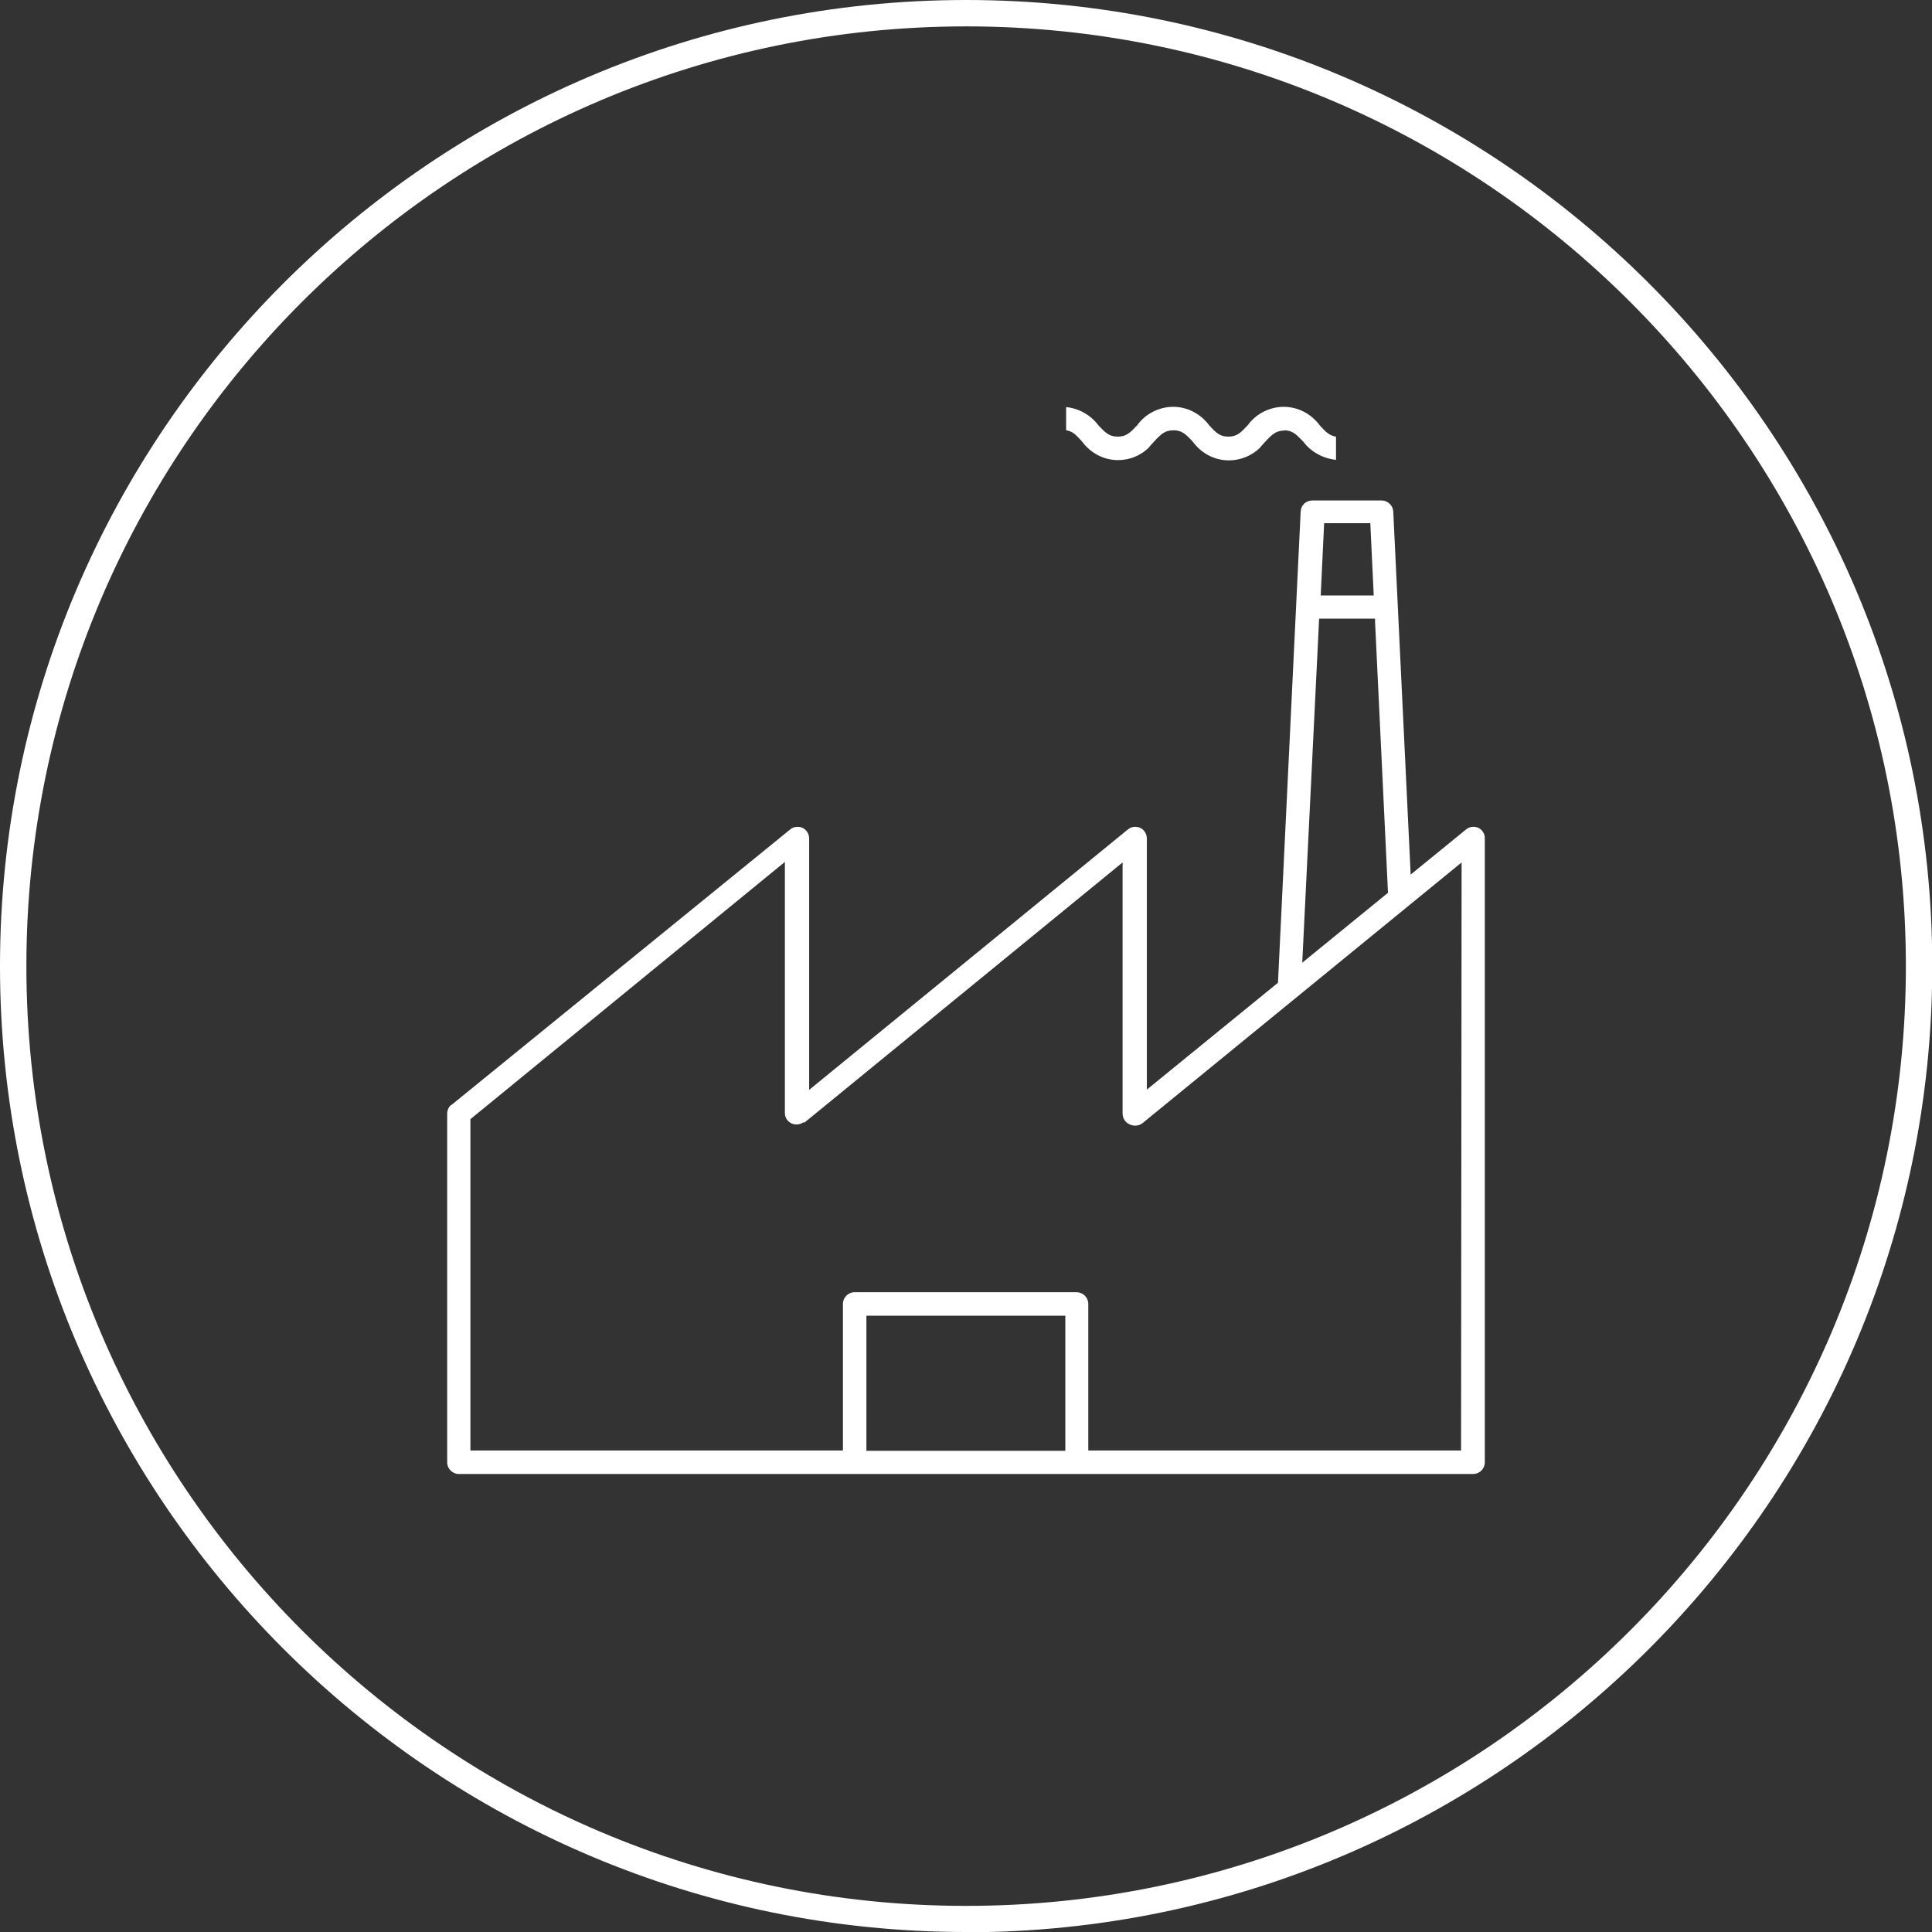
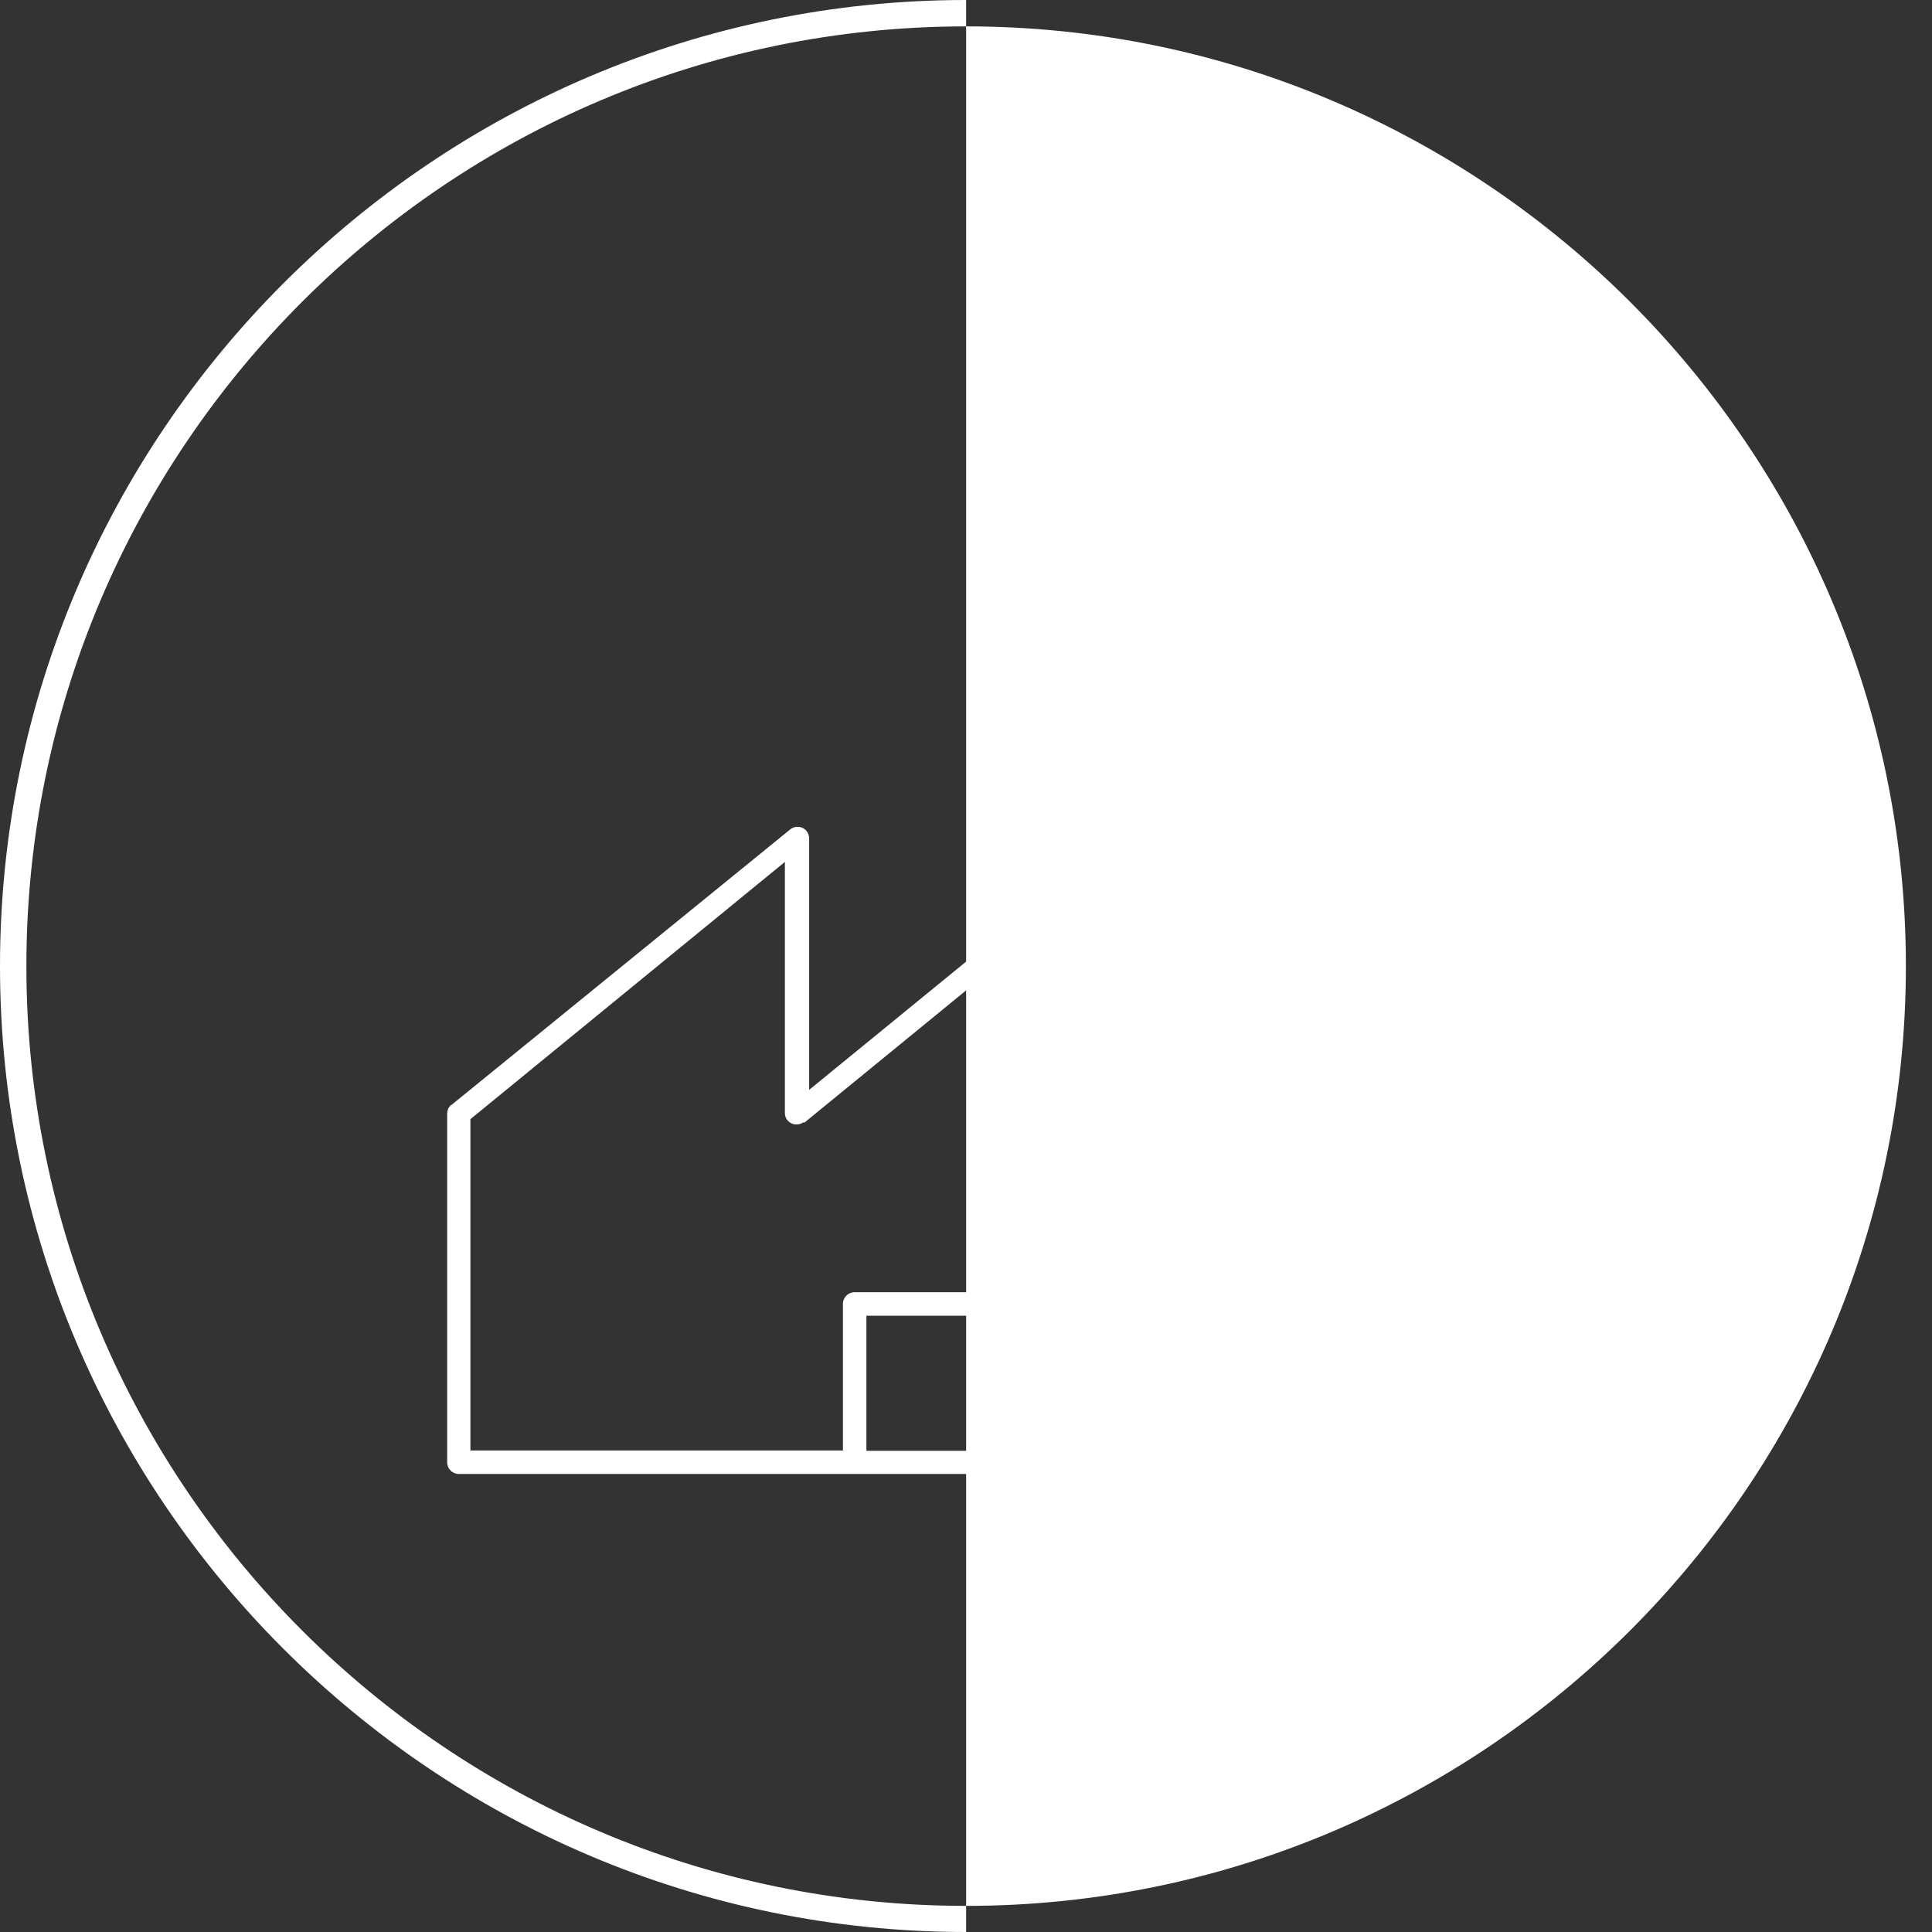
<svg xmlns="http://www.w3.org/2000/svg" id="Layer_2" viewBox="0 0 73.23 73.23">
  <rect x="0" y="0" width="73.23" height="73.23" fill="#333333" stroke="none" />
  <defs>
    <style>.cls-1{fill:#fff;}</style>
  </defs>
  <g id="Layer_1-2">
-     <path class="cls-1" d="m36.62,73.23C16.43,73.23,0,56.8,0,36.62S16.43,0,36.62,0s36.62,16.43,36.62,36.62-16.43,36.62-36.62,36.62Zm0-72.23C16.98,1,1,16.98,1,36.62s15.98,35.62,35.62,35.62,35.62-15.98,35.62-35.62S56.25,1,36.62,1Z" />
-     <path class="cls-1" d="m48.66,16.31c.32,0,.46.14.73.42.3.4.76.65,1.25.7v-.88c-.26-.04-.4-.19-.61-.42-.33-.45-.84-.71-1.37-.71s-1.05.26-1.36.69c-.26.28-.41.44-.74.44s-.48-.16-.72-.42c-.33-.45-.84-.71-1.37-.71s-1.05.26-1.36.69c-.26.28-.41.44-.74.44s-.47-.15-.73-.42c-.3-.4-.74-.65-1.23-.7v.88c.24.03.37.17.6.42.33.45.83.71,1.37.71.45,0,.88-.18,1.19-.5h-.01l.19-.21c.26-.28.41-.42.73-.42s.47.15.73.43c.33.45.83.71,1.37.71.45,0,.88-.18,1.2-.5h-.01l.19-.21c.26-.28.41-.42.73-.42Z" />
+     <path class="cls-1" d="m36.62,73.23C16.43,73.23,0,56.8,0,36.62S16.43,0,36.62,0Zm0-72.23C16.98,1,1,16.98,1,36.62s15.98,35.62,35.62,35.62,35.62-15.98,35.62-35.62S56.25,1,36.62,1Z" />
    <path class="cls-1" d="m17.11,41.87c-.1.08-.16.21-.16.34v13.22c0,.12.05.23.13.31.08.08.19.13.31.13h38.45c.12,0,.23-.05.31-.13.08-.08.13-.19.13-.31v-23.67c0-.16-.1-.31-.24-.38-.15-.07-.33-.05-.46.05l-2.11,1.72-.66-13.76c-.01-.23-.21-.42-.44-.42h-2.63c-.24,0-.43.18-.44.42l-.86,17.86-4.97,4.05v-9.52c0-.17-.1-.33-.25-.4-.15-.07-.34-.05-.47.06l-12.08,9.87v-9.53c0-.17-.1-.33-.25-.4-.06-.03-.12-.04-.19-.04-.1,0-.2.03-.28.1l-12.86,10.46Zm23.27,13.12h-7.54v-5.12h7.54v5.12Zm9.81-35.16h1.75l.13,2.74h-2.01l.13-2.74Zm-.18,3.62h2.11v.12s.49,10.27.49,10.27l-3.25,2.65.64-13.04Zm-19.53,19.11l12.07-9.87v9.52c0,.17.1.33.25.4.17.09.38.07.52-.05l12.08-9.87v.26l-.02,22.03h-14.13v-5.56c0-.12-.05-.23-.13-.31-.08-.08-.2-.13-.31-.13h-8.42c-.24,0-.44.2-.44.44v5.56h-14.12v-12.56l.05-.04,11.87-9.71v9.52c0,.17.1.32.25.39.15.07.33.05.47-.05Z" />
  </g>
</svg>